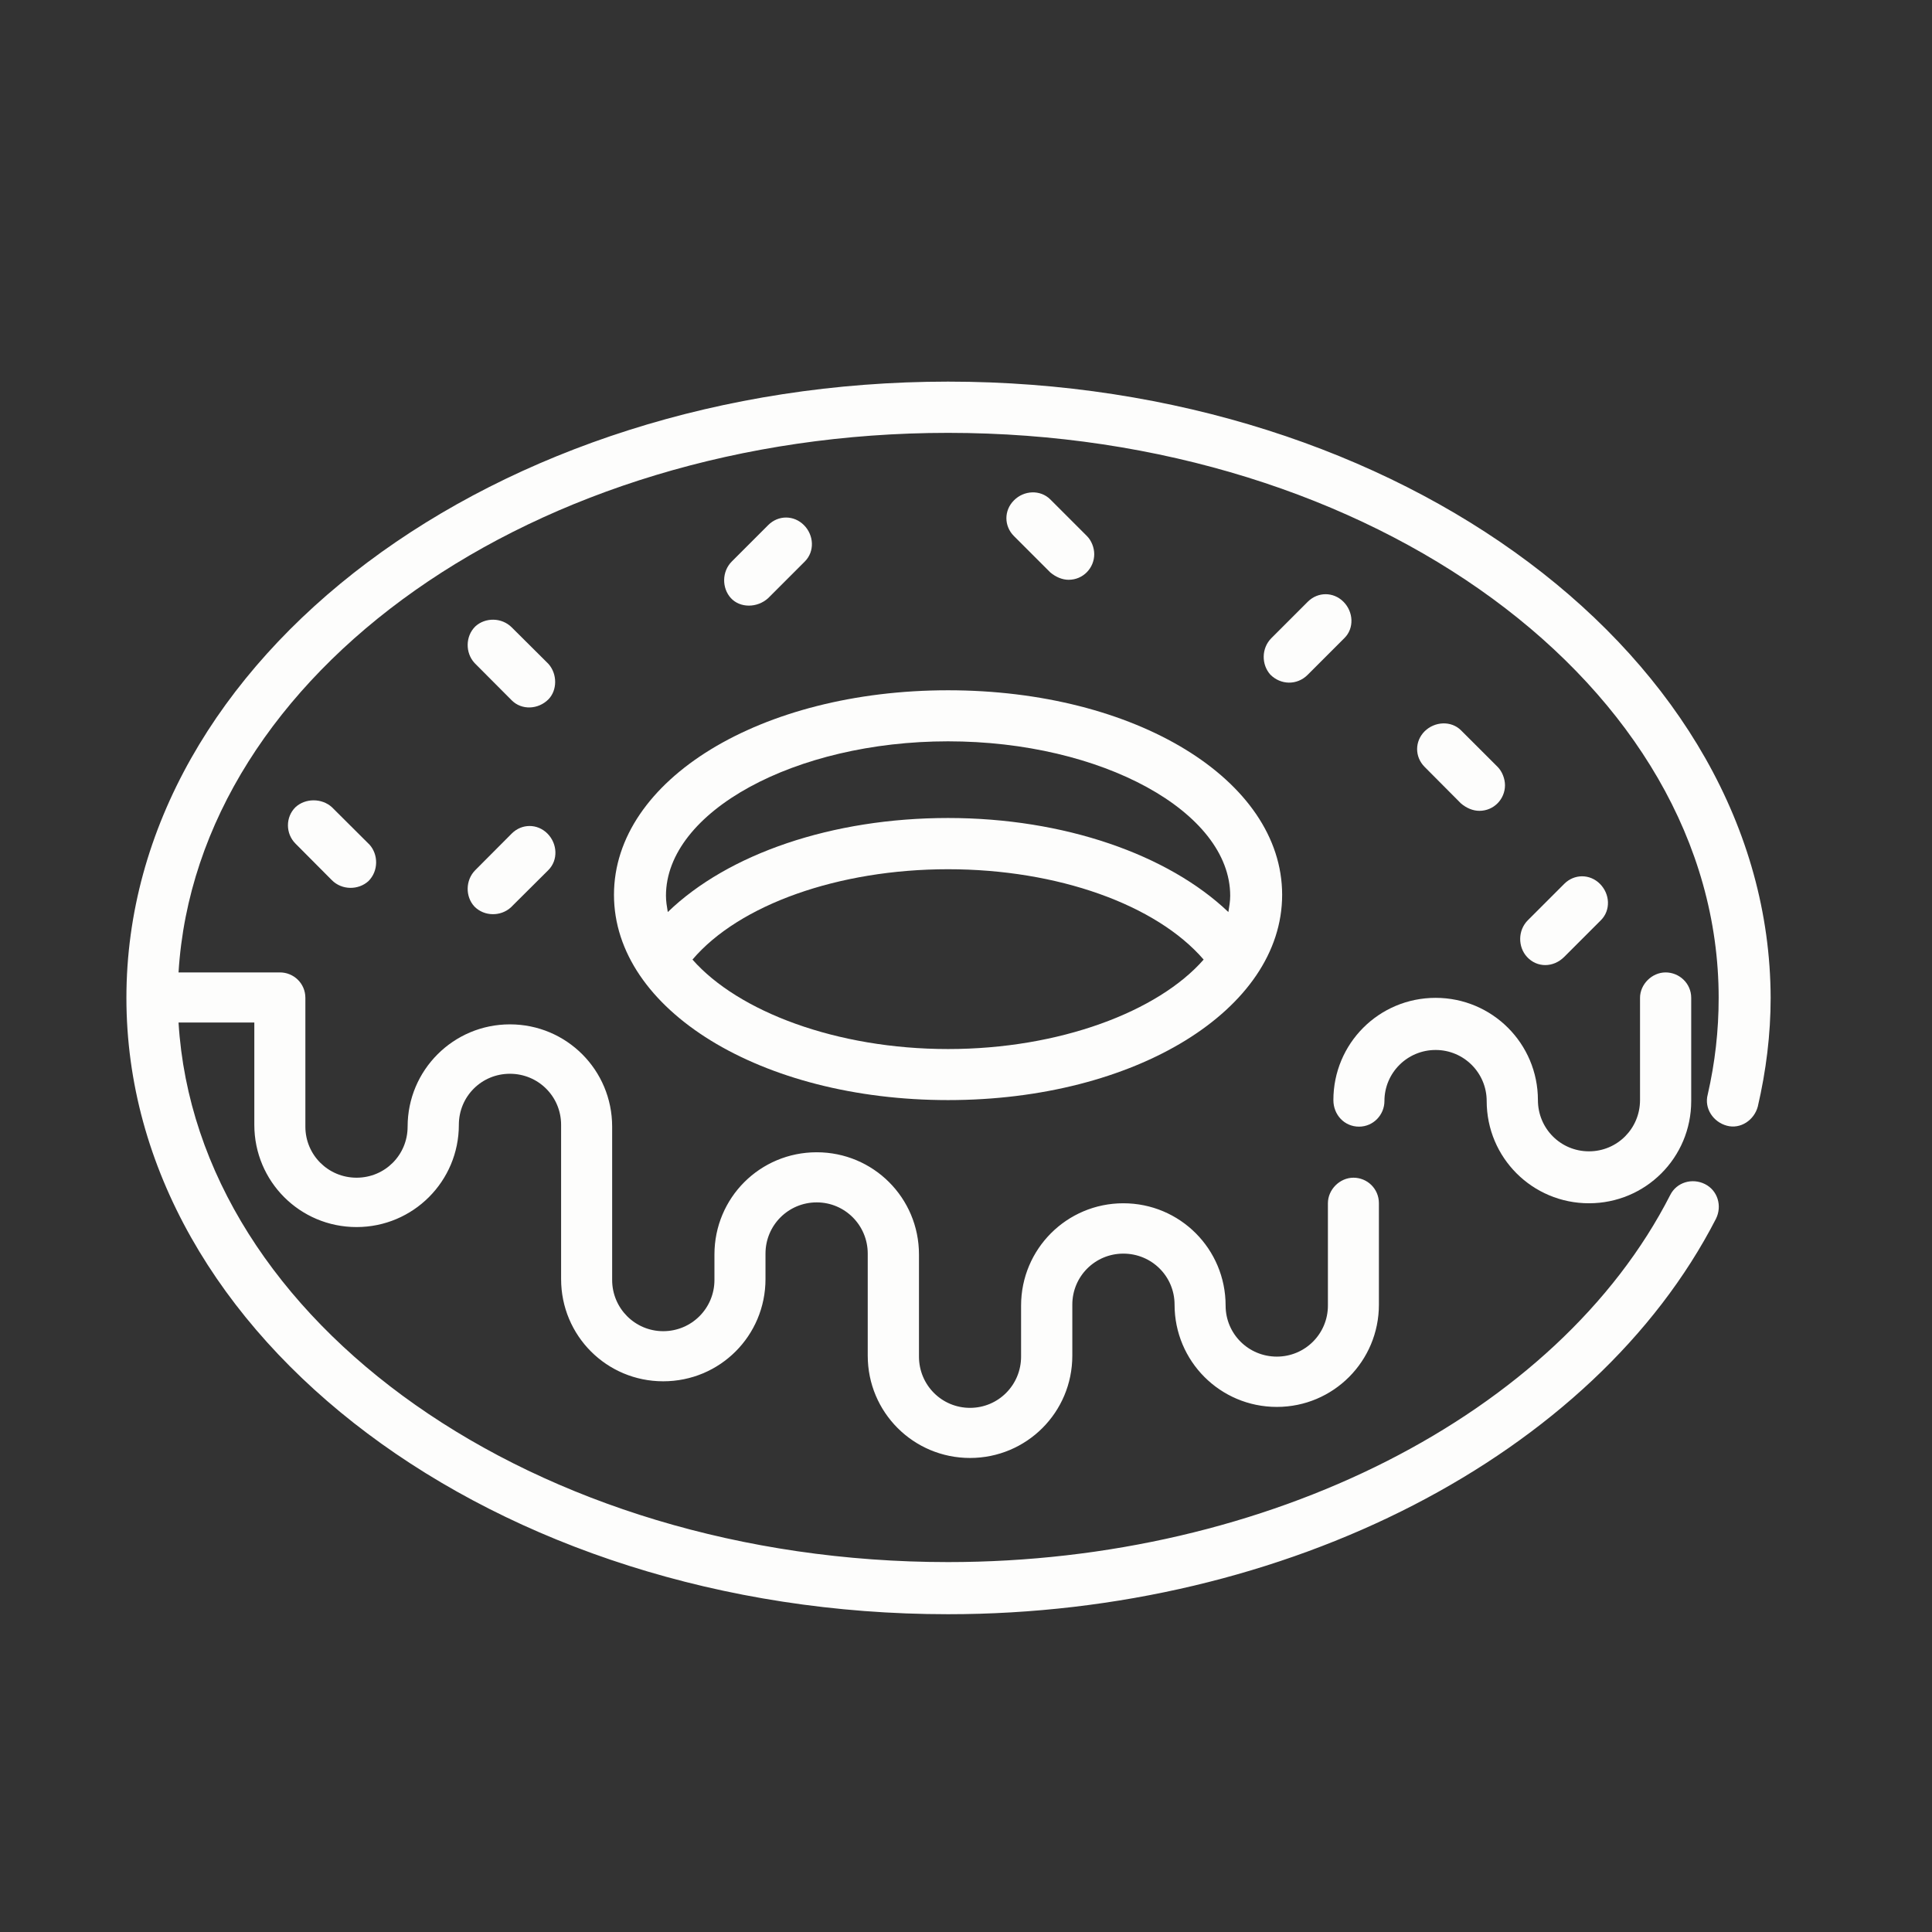
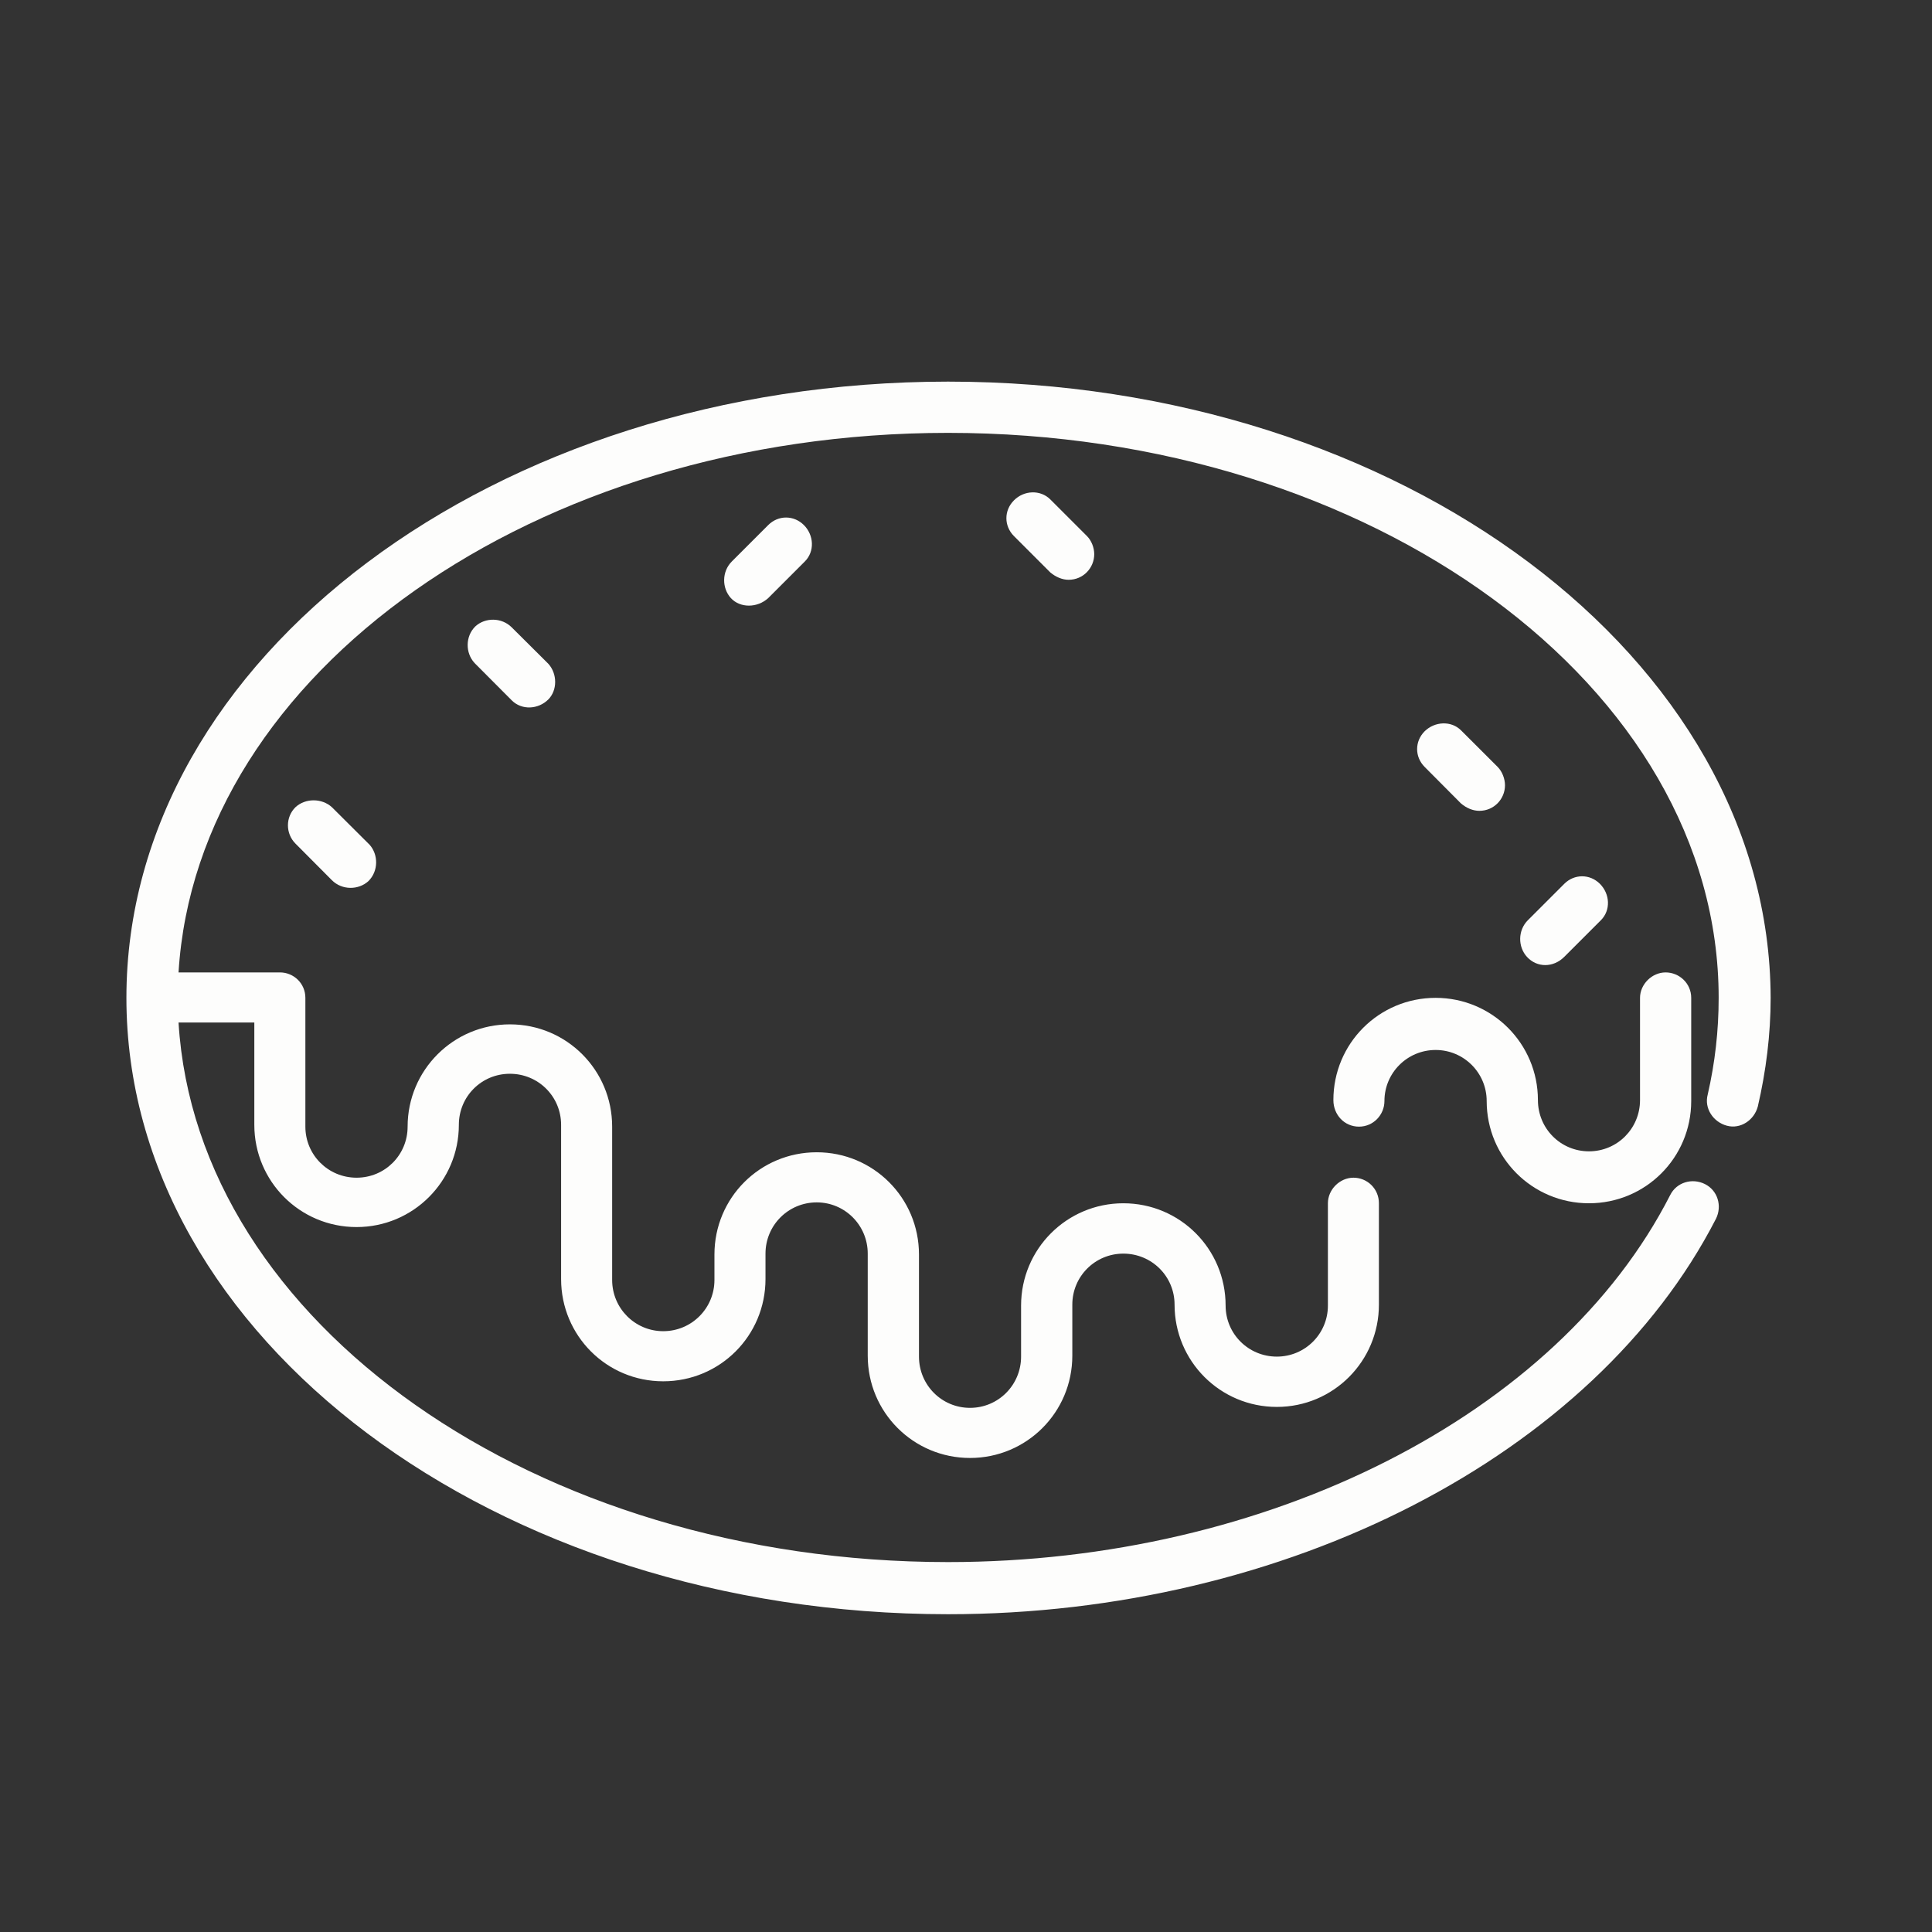
<svg xmlns="http://www.w3.org/2000/svg" width="55" zoomAndPan="magnify" viewBox="0 0 41.25 41.25" height="55" preserveAspectRatio="xMidYMid meet" version="1.2">
  <rect x="0" y="0" width="41.25" height="41.25" fill="#333333" stroke="none" />
  <defs>
    <clipPath id="b684ebdee8">
      <path d="M 2.699 8.141 L 38 8.141 L 38 34.656 L 2.699 34.656 Z M 2.699 8.141 " />
    </clipPath>
  </defs>
  <g id="e72a6481ad">
    <g clip-rule="nonzero" clip-path="url(#b684ebdee8)">
      <path style=" stroke:none;fill-rule:nonzero;fill:#fdfdfc;fill-opacity:1;" d="M 20.242 8.148 C 10.574 8.148 2.699 14.055 2.699 21.305 C 2.699 28.559 10.574 34.465 20.242 34.465 C 27.473 34.465 34.043 31.07 36.637 26.023 C 36.773 25.75 36.676 25.418 36.402 25.281 C 36.129 25.145 35.797 25.242 35.66 25.516 C 33.262 30.215 27.066 33.352 20.242 33.352 C 11.434 33.352 4.203 28.246 3.812 21.832 L 5.43 21.832 L 5.43 24.016 C 5.43 25.223 6.402 26.199 7.613 26.199 C 8.82 26.199 9.797 25.223 9.797 24.016 C 9.797 23.41 10.281 22.926 10.887 22.926 C 11.492 22.926 11.98 23.41 11.98 24.016 L 11.98 27.309 C 11.98 28.52 12.953 29.492 14.16 29.492 C 15.371 29.492 16.344 28.52 16.344 27.309 L 16.344 26.766 C 16.344 26.16 16.832 25.672 17.438 25.672 C 18.039 25.672 18.527 26.16 18.527 26.766 L 18.527 28.945 C 18.527 30.156 19.504 31.129 20.711 31.129 C 21.918 31.129 22.895 30.156 22.895 28.945 L 22.895 27.855 C 22.895 27.25 23.383 26.766 23.984 26.766 C 24.59 26.766 25.078 27.25 25.078 27.855 C 25.078 29.062 26.051 30.039 27.262 30.039 C 28.469 30.039 29.441 29.062 29.441 27.855 L 29.441 25.691 C 29.441 25.379 29.191 25.145 28.898 25.145 C 28.605 25.145 28.352 25.398 28.352 25.691 L 28.352 27.875 C 28.352 28.48 27.863 28.965 27.262 28.965 C 26.656 28.965 26.168 28.48 26.168 27.875 C 26.168 26.668 25.195 25.691 23.984 25.691 C 22.777 25.691 21.801 26.668 21.801 27.875 L 21.801 28.965 C 21.801 29.57 21.316 30.059 20.711 30.059 C 20.105 30.059 19.621 29.57 19.621 28.965 L 19.621 26.785 C 19.621 25.574 18.645 24.602 17.438 24.602 C 16.227 24.602 15.254 25.574 15.254 26.785 L 15.254 27.328 C 15.254 27.934 14.766 28.422 14.16 28.422 C 13.559 28.422 13.07 27.934 13.07 27.328 L 13.07 24.055 C 13.07 22.848 12.098 21.871 10.887 21.871 C 9.68 21.871 8.703 22.848 8.703 24.055 C 8.703 24.66 8.219 25.145 7.613 25.145 C 7.008 25.145 6.52 24.66 6.52 24.055 L 6.52 21.305 C 6.52 20.996 6.27 20.762 5.977 20.762 L 3.812 20.762 C 4.203 14.367 11.414 9.242 20.242 9.242 C 29.305 9.242 36.695 14.66 36.695 21.305 C 36.695 22.008 36.617 22.691 36.461 23.371 C 36.383 23.664 36.578 23.957 36.871 24.035 C 37.16 24.113 37.453 23.918 37.531 23.625 C 37.707 22.867 37.805 22.086 37.805 21.305 C 37.785 14.055 29.91 8.148 20.242 8.148 Z M 20.242 8.148 " />
    </g>
    <path style=" stroke:none;fill-rule:nonzero;fill:#fdfdfc;fill-opacity:1;" d="M 29.016 24.055 C 29.324 24.055 29.559 23.801 29.559 23.508 C 29.559 22.906 30.047 22.418 30.652 22.418 C 31.254 22.418 31.742 22.906 31.742 23.508 C 31.742 24.719 32.719 25.691 33.926 25.691 C 35.133 25.691 36.109 24.719 36.109 23.508 L 36.109 21.305 C 36.109 20.996 35.855 20.762 35.562 20.762 C 35.27 20.762 35.016 21.016 35.016 21.305 L 35.016 23.488 C 35.016 24.094 34.531 24.582 33.926 24.582 C 33.32 24.582 32.836 24.094 32.836 23.488 C 32.836 22.281 31.859 21.305 30.652 21.305 C 29.441 21.305 28.469 22.281 28.469 23.488 C 28.469 23.801 28.703 24.055 29.016 24.055 Z M 29.016 24.055 " />
-     <path style=" stroke:none;fill-rule:nonzero;fill:#fdfdfc;fill-opacity:1;" d="M 13.109 19.105 C 13.109 21.559 16.246 23.488 20.242 23.488 C 24.238 23.488 27.375 21.559 27.375 19.105 C 27.375 16.648 24.238 14.738 20.242 14.738 C 16.246 14.738 13.109 16.648 13.109 19.105 Z M 20.242 22.398 C 17.863 22.398 15.762 21.598 14.785 20.488 C 15.781 19.316 17.902 18.559 20.242 18.559 C 22.582 18.559 24.688 19.316 25.699 20.488 C 24.727 21.598 22.621 22.398 20.242 22.398 Z M 20.242 15.828 C 23.52 15.828 26.266 17.332 26.266 19.125 C 26.266 19.242 26.246 19.355 26.227 19.473 C 24.941 18.246 22.719 17.465 20.242 17.465 C 17.77 17.465 15.547 18.227 14.258 19.473 C 14.238 19.355 14.219 19.242 14.219 19.125 C 14.219 17.332 16.969 15.828 20.242 15.828 Z M 20.242 15.828 " />
    <path style=" stroke:none;fill-rule:nonzero;fill:#fdfdfc;fill-opacity:1;" d="M 11.707 14.172 L 10.926 13.395 C 10.711 13.18 10.359 13.18 10.148 13.375 C 9.934 13.586 9.934 13.938 10.129 14.152 C 10.129 14.152 10.129 14.152 10.148 14.172 L 10.926 14.953 C 11.141 15.168 11.492 15.148 11.707 14.934 C 11.902 14.738 11.902 14.387 11.707 14.172 Z M 11.707 14.172 " />
-     <path style=" stroke:none;fill-rule:nonzero;fill:#fdfdfc;fill-opacity:1;" d="M 10.926 17.797 L 10.148 18.578 C 9.934 18.793 9.934 19.145 10.129 19.355 C 10.34 19.57 10.691 19.57 10.906 19.375 C 10.906 19.375 10.906 19.375 10.926 19.355 L 11.707 18.578 C 11.922 18.363 11.902 18.012 11.688 17.797 C 11.473 17.582 11.141 17.582 10.926 17.797 Z M 10.926 17.797 " />
    <path style=" stroke:none;fill-rule:nonzero;fill:#fdfdfc;fill-opacity:1;" d="M 33.398 20.43 L 34.18 19.648 C 34.395 19.434 34.375 19.086 34.16 18.871 C 33.945 18.656 33.613 18.656 33.398 18.871 L 32.621 19.648 C 32.406 19.863 32.406 20.215 32.602 20.43 C 32.816 20.664 33.164 20.664 33.398 20.43 C 33.398 20.449 33.398 20.449 33.398 20.43 Z M 33.398 20.43 " />
    <path style=" stroke:none;fill-rule:nonzero;fill:#fdfdfc;fill-opacity:1;" d="M 31.586 17.312 C 31.898 17.312 32.133 17.059 32.133 16.766 C 32.133 16.629 32.074 16.473 31.977 16.375 L 31.195 15.594 C 30.984 15.383 30.633 15.402 30.418 15.613 C 30.203 15.828 30.203 16.16 30.418 16.375 L 31.195 17.156 C 31.312 17.254 31.449 17.312 31.586 17.312 Z M 31.586 17.312 " />
    <path style=" stroke:none;fill-rule:nonzero;fill:#fdfdfc;fill-opacity:1;" d="M 16.402 12.77 L 17.184 11.988 C 17.398 11.773 17.379 11.426 17.164 11.211 C 16.949 10.996 16.617 10.996 16.402 11.211 L 15.625 11.988 C 15.41 12.203 15.41 12.555 15.605 12.77 C 15.801 12.984 16.168 12.984 16.402 12.77 Z M 16.402 12.77 " />
-     <path style=" stroke:none;fill-rule:nonzero;fill:#fdfdfc;fill-opacity:1;" d="M 27.922 14.406 L 28.703 13.625 C 28.918 13.414 28.898 13.062 28.684 12.848 C 28.469 12.633 28.137 12.633 27.922 12.848 L 27.145 13.625 C 26.93 13.84 26.93 14.191 27.125 14.406 C 27.34 14.621 27.688 14.641 27.922 14.406 C 27.902 14.406 27.922 14.406 27.922 14.406 Z M 27.922 14.406 " />
    <path style=" stroke:none;fill-rule:nonzero;fill:#fdfdfc;fill-opacity:1;" d="M 22.816 12.379 C 23.129 12.379 23.363 12.125 23.363 11.832 C 23.363 11.695 23.305 11.543 23.207 11.445 L 22.426 10.664 C 22.211 10.449 21.859 10.469 21.648 10.684 C 21.434 10.898 21.434 11.23 21.648 11.445 L 22.426 12.223 C 22.543 12.32 22.68 12.379 22.816 12.379 Z M 22.816 12.379 " />
    <path style=" stroke:none;fill-rule:nonzero;fill:#fdfdfc;fill-opacity:1;" d="M 6.309 17.234 C 6.094 17.445 6.094 17.797 6.309 18.012 L 7.086 18.793 C 7.301 19.008 7.652 19.008 7.867 18.812 C 8.082 18.598 8.082 18.246 7.887 18.031 C 7.887 18.031 7.887 18.031 7.867 18.012 L 7.086 17.234 C 6.871 17.039 6.52 17.039 6.309 17.234 Z M 6.309 17.234 " />
  </g>
</svg>